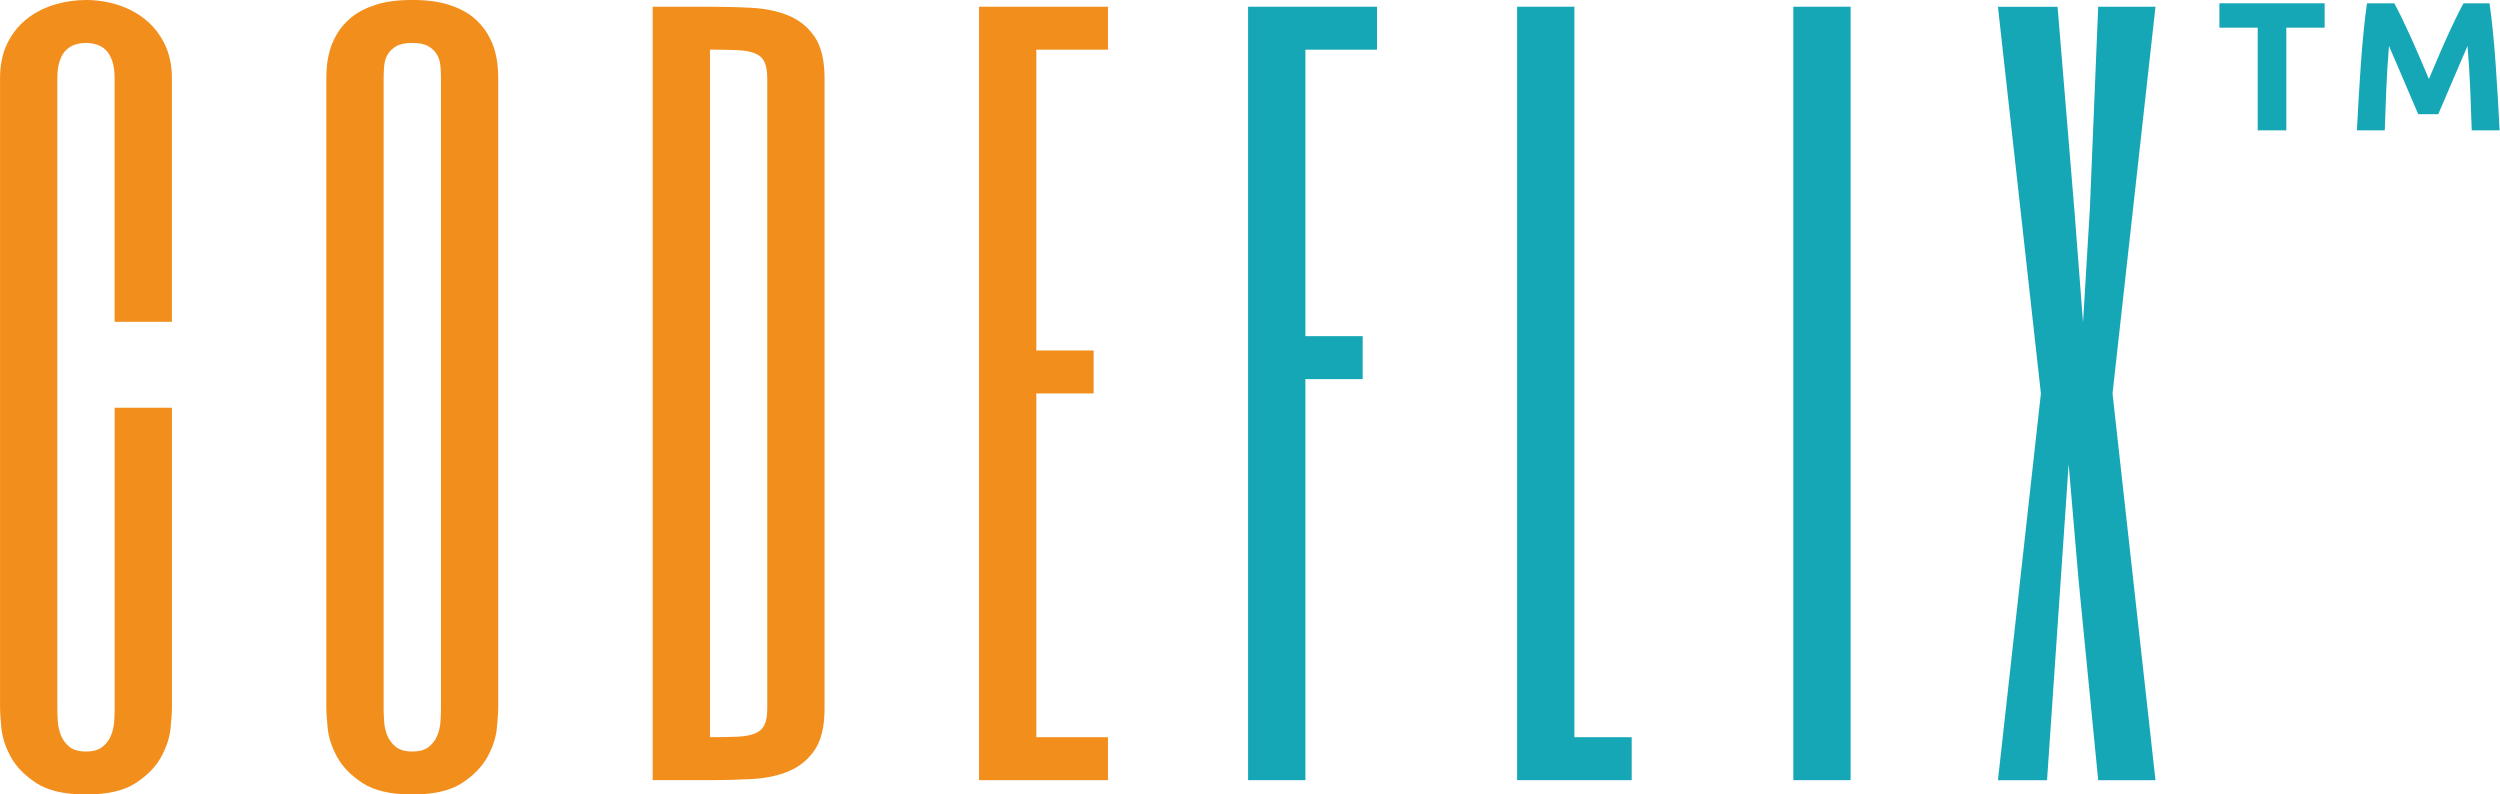
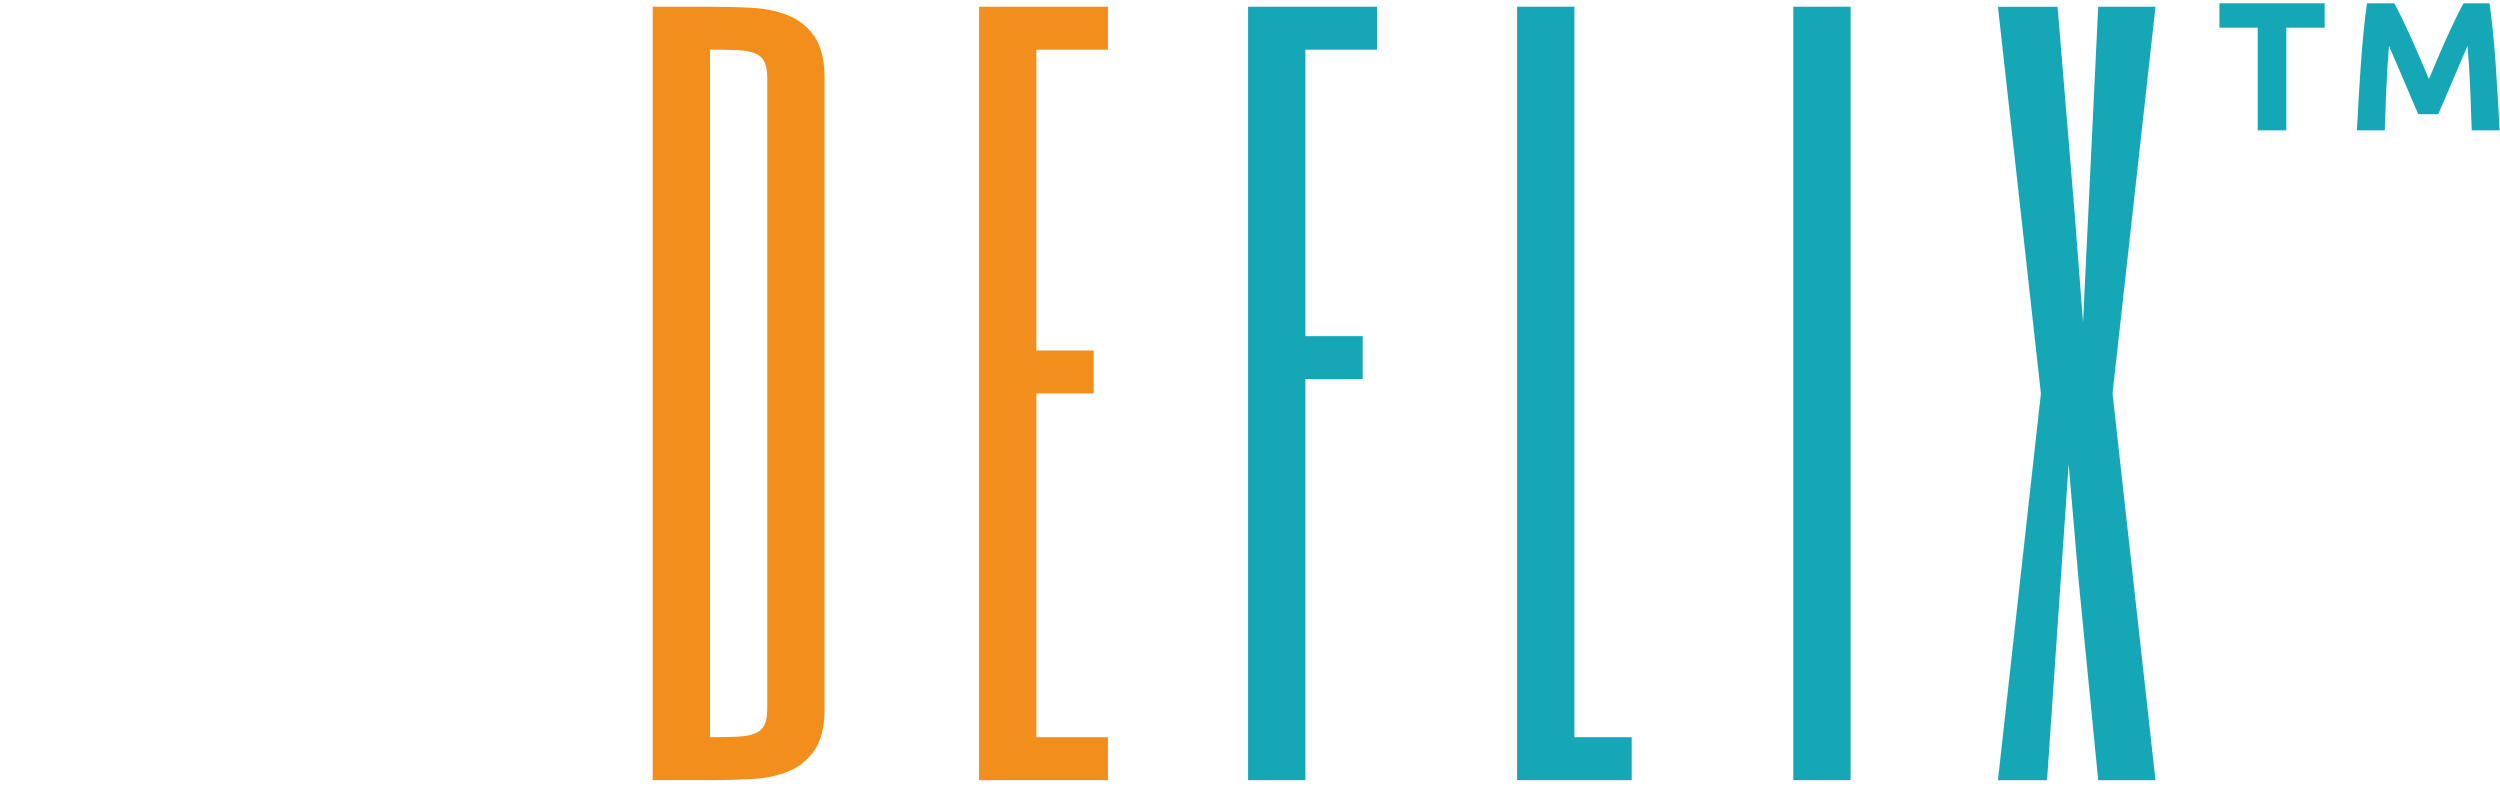
<svg xmlns="http://www.w3.org/2000/svg" width="472" height="150" viewBox="0 0 472 150" fill="none">
  <g clip-path="url(#clip0_2071_216707)">
-     <path d="M32.453 60.759H21.636V14.786C21.636 13.436 21.48 12.323 21.169 11.446C20.857 10.575 20.447 9.9 19.945 9.415C19.438 8.936 18.861 8.602 18.215 8.4C17.569 8.204 16.905 8.105 16.23 8.105C15.555 8.105 14.892 8.204 14.246 8.4C13.6 8.596 13.023 8.936 12.515 9.415C12.007 9.894 11.598 10.569 11.292 11.446C10.98 12.323 10.825 13.43 10.825 14.786V133.772C10.825 134.447 10.854 135.249 10.911 136.177C10.969 137.106 11.165 137.995 11.505 138.837C11.846 139.679 12.377 140.4 13.109 140.995C13.842 141.589 14.886 141.883 16.236 141.883C17.586 141.883 18.63 141.589 19.363 140.995C20.096 140.4 20.632 139.685 20.967 138.837C21.301 137.989 21.503 137.106 21.561 136.177C21.619 135.249 21.647 134.447 21.647 133.772V76.982H32.464V133.772C32.464 134.447 32.378 135.676 32.21 137.447C32.043 139.218 31.449 141.041 30.434 142.898C29.418 144.756 27.814 146.406 25.616 147.842C23.419 149.279 20.292 150 16.236 150C12.18 150 9.054 149.279 6.856 147.842C4.658 146.406 3.054 144.756 2.038 142.898C1.023 141.041 0.435 139.223 0.262 137.447C0.089 135.67 0.008 134.447 0.008 133.772V14.786C0.008 12.196 0.487 9.957 1.444 8.065C2.402 6.179 3.654 4.644 5.206 3.461C6.752 2.279 8.488 1.408 10.404 0.842C12.319 0.283 14.263 0 16.236 0C18.319 0 20.332 0.312 22.276 0.929C24.22 1.552 25.951 2.481 27.474 3.715C28.997 4.956 30.209 6.502 31.108 8.365C32.008 10.223 32.459 12.369 32.459 14.786V60.759H32.453Z" fill="#F28E1C" />
-     <path d="M94.066 133.772C94.066 134.447 93.979 135.675 93.812 137.447C93.645 139.218 93.05 141.041 92.035 142.898C91.02 144.756 89.416 146.406 87.218 147.842C85.02 149.279 81.893 150 77.838 150C73.782 150 70.655 149.279 68.457 147.842C66.259 146.406 64.655 144.756 63.64 142.898C62.625 141.041 62.036 139.223 61.863 137.447C61.69 135.67 61.609 134.447 61.609 133.772V14.786C61.609 14.336 61.638 13.661 61.696 12.755C61.754 11.855 61.921 10.851 62.204 9.755C62.486 8.659 62.965 7.528 63.64 6.375C64.315 5.221 65.244 4.165 66.427 3.207C67.609 2.25 69.132 1.477 70.99 0.883C72.847 0.288 75.132 -0.006 77.838 -0.006C80.543 -0.006 82.822 0.288 84.685 0.883C86.549 1.477 88.066 2.25 89.249 3.207C90.431 4.165 91.36 5.221 92.035 6.375C92.71 7.528 93.189 8.659 93.472 9.755C93.754 10.851 93.922 11.855 93.979 12.755C94.037 13.655 94.066 14.336 94.066 14.786V133.772ZM72.432 133.772C72.432 134.447 72.461 135.249 72.519 136.177C72.576 137.106 72.772 137.995 73.113 138.837C73.453 139.679 73.984 140.4 74.717 140.994C75.449 141.589 76.493 141.883 77.843 141.883C79.193 141.883 80.237 141.589 80.97 140.994C81.703 140.4 82.239 139.685 82.574 138.837C82.909 137.989 83.111 137.106 83.168 136.177C83.226 135.249 83.255 134.447 83.255 133.772V14.786C83.255 14.111 83.226 13.378 83.168 12.588C83.111 11.797 82.914 11.082 82.574 10.43C82.234 9.784 81.697 9.236 80.97 8.78C80.237 8.33 79.193 8.105 77.843 8.105C76.493 8.105 75.449 8.33 74.717 8.78C73.984 9.23 73.447 9.784 73.113 10.43C72.772 11.076 72.576 11.797 72.519 12.588C72.461 13.378 72.432 14.111 72.432 14.786V133.772Z" fill="#F28E1C" />
    <path d="M155.677 133.772C155.677 137.152 155.054 139.76 153.82 141.589C152.579 143.417 150.947 144.756 148.916 145.604C146.885 146.452 144.578 146.942 141.987 147.081C139.397 147.225 136.749 147.294 134.043 147.294H123.227V1.269H134.043C136.749 1.269 139.397 1.338 141.987 1.482C144.578 1.627 146.891 2.117 148.916 2.959C150.941 3.802 152.579 5.146 153.82 6.975C155.06 8.803 155.677 11.411 155.677 14.792V133.777V133.772ZM144.86 14.786C144.86 13.436 144.676 12.392 144.312 11.659C143.943 10.926 143.343 10.39 142.495 10.055C141.647 9.721 140.539 9.519 139.155 9.461C137.776 9.403 136.068 9.374 134.043 9.374V139.177C136.074 139.177 137.776 139.148 139.155 139.091C140.534 139.033 141.647 138.837 142.495 138.496C143.343 138.156 143.943 137.625 144.312 136.893C144.676 136.16 144.86 135.116 144.86 133.766V14.786Z" fill="#F28E1C" />
    <path d="M209.183 9.38H195.661V66.17H206.478V74.282H195.661V139.183H209.183V147.294H184.844V1.269H209.183V9.38Z" fill="#F28E1C" />
    <path d="M259.98 9.38H246.458V63.465H257.274V71.576H246.458V147.294H235.641V1.269H259.98V9.38Z" fill="#16A7B6" />
    <path d="M297.247 1.269V139.183H308.063V147.294H286.43V1.269H297.247Z" fill="#16A7B6" />
    <path d="M349.395 1.269V147.294H338.578V1.269H349.395Z" fill="#16A7B6" />
-     <path d="M391.61 39.206L393.278 60.886L394.576 39.258L396.139 1.275H406.956L398.845 74.293L406.956 147.306H396.139L392.418 109.34L390.56 87.643L389.078 109.305L386.482 147.306H377.211L385.322 74.293L377.211 1.281H388.466L391.605 39.218L391.61 39.206Z" fill="#16A7B6" />
+     <path d="M391.61 39.206L393.278 60.886L396.139 1.275H406.956L398.845 74.293L406.956 147.306H396.139L392.418 109.34L390.56 87.643L389.078 109.305L386.482 147.306H377.211L385.322 74.293L377.211 1.281H388.466L391.605 39.218L391.61 39.206Z" fill="#16A7B6" />
    <path d="M438.892 0.623V5.227H431.658V24.611H426.258V5.227H419.023V0.623H438.892Z" fill="#16A7B6" />
    <path d="M452.046 0.623C452.461 1.385 452.94 2.325 453.488 3.444C454.03 4.563 454.596 5.775 455.19 7.079C455.778 8.382 456.367 9.715 456.944 11.076C457.52 12.438 458.063 13.719 458.576 14.919C459.084 13.719 459.626 12.438 460.209 11.076C460.786 9.715 461.368 8.382 461.963 7.079C462.551 5.775 463.122 4.563 463.664 3.444C464.207 2.325 464.686 1.385 465.107 0.623H470.022C470.253 2.215 470.466 3.998 470.662 5.971C470.858 7.944 471.031 9.998 471.181 12.132C471.331 14.267 471.47 16.407 471.597 18.553C471.724 20.699 471.833 22.718 471.926 24.611H466.664C466.595 22.28 466.503 19.741 466.387 16.995C466.272 14.249 466.099 11.48 465.868 8.688C465.453 9.657 464.986 10.73 464.478 11.907C463.97 13.084 463.463 14.261 462.966 15.438C462.47 16.615 461.986 17.74 461.524 18.813C461.063 19.886 460.665 20.803 460.341 21.564H456.569C456.245 20.803 455.853 19.886 455.386 18.813C454.924 17.74 454.44 16.615 453.944 15.438C453.447 14.261 452.94 13.084 452.432 11.907C451.924 10.73 451.457 9.657 451.042 8.688C450.811 11.48 450.638 14.249 450.523 16.995C450.407 19.741 450.315 22.28 450.246 24.611H444.984C445.077 22.718 445.186 20.699 445.313 18.553C445.44 16.407 445.579 14.267 445.729 12.132C445.879 9.998 446.052 7.944 446.248 5.971C446.444 3.998 446.657 2.215 446.888 0.623H452.046Z" fill="#16A7B6" />
  </g>
  <defs>
    <clipPath id="clip0_2071_216707">
      <rect width="471.911" height="150" fill="white" />
    </clipPath>
  </defs>
</svg>